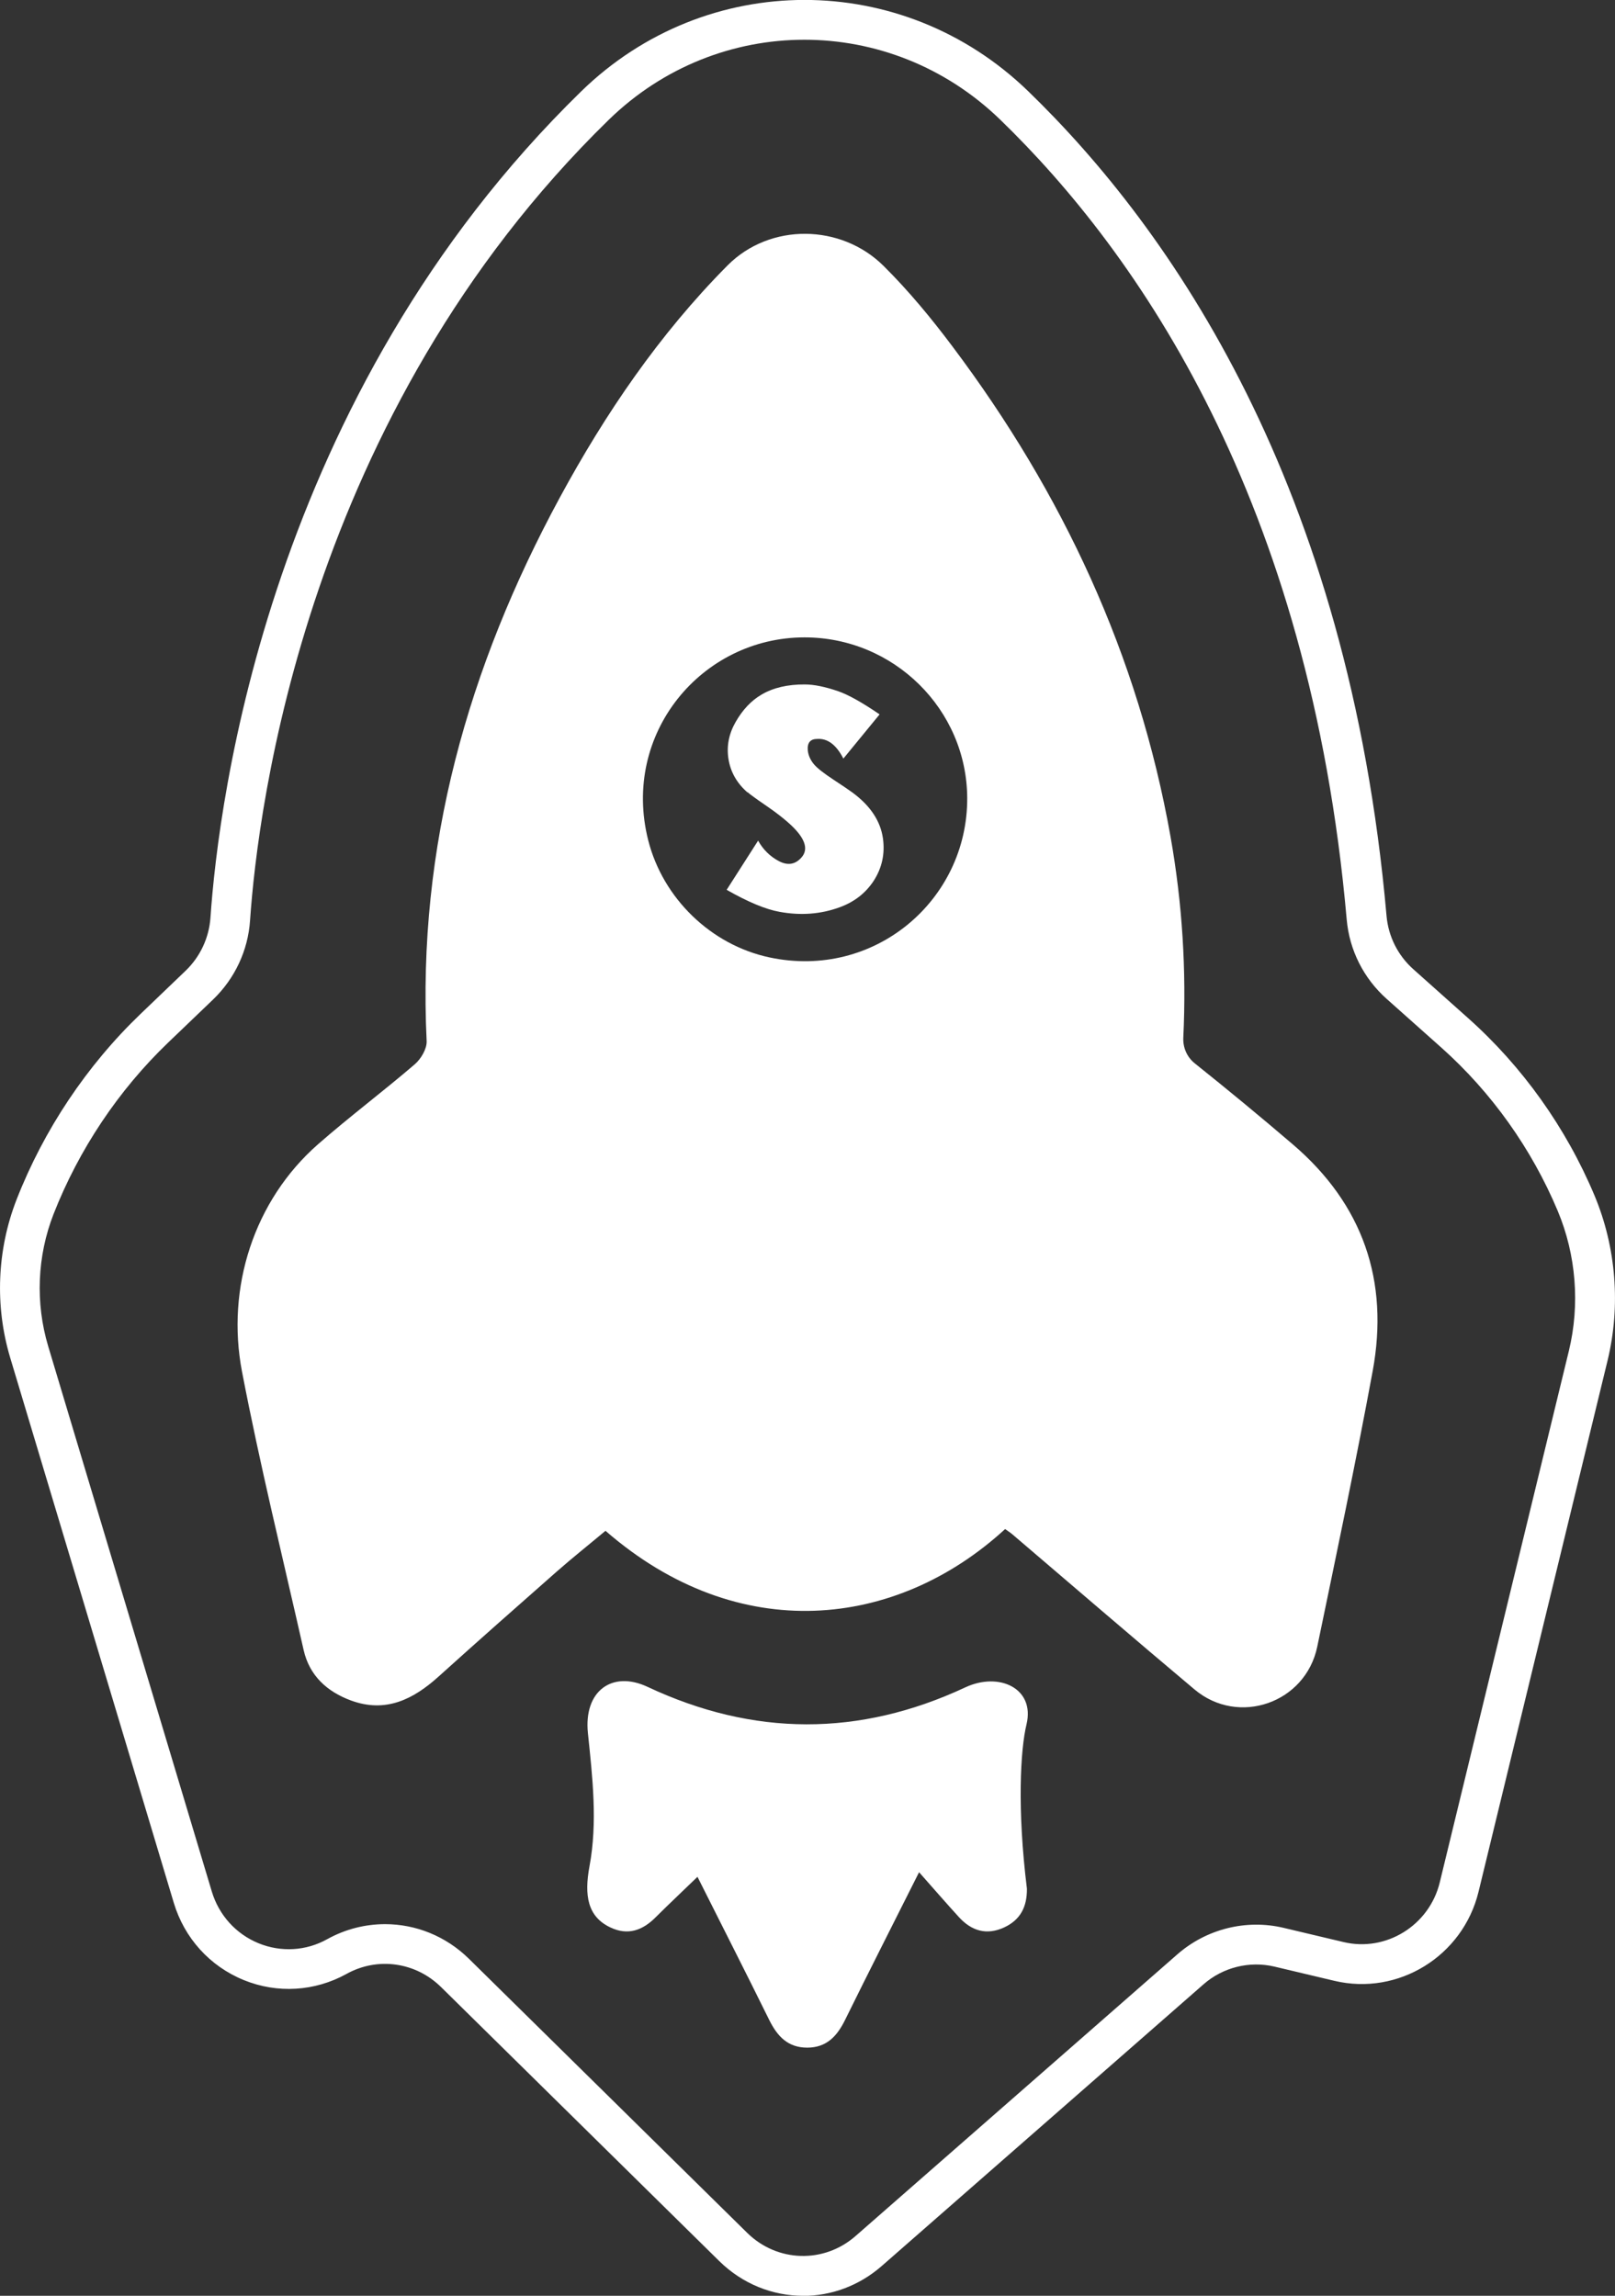
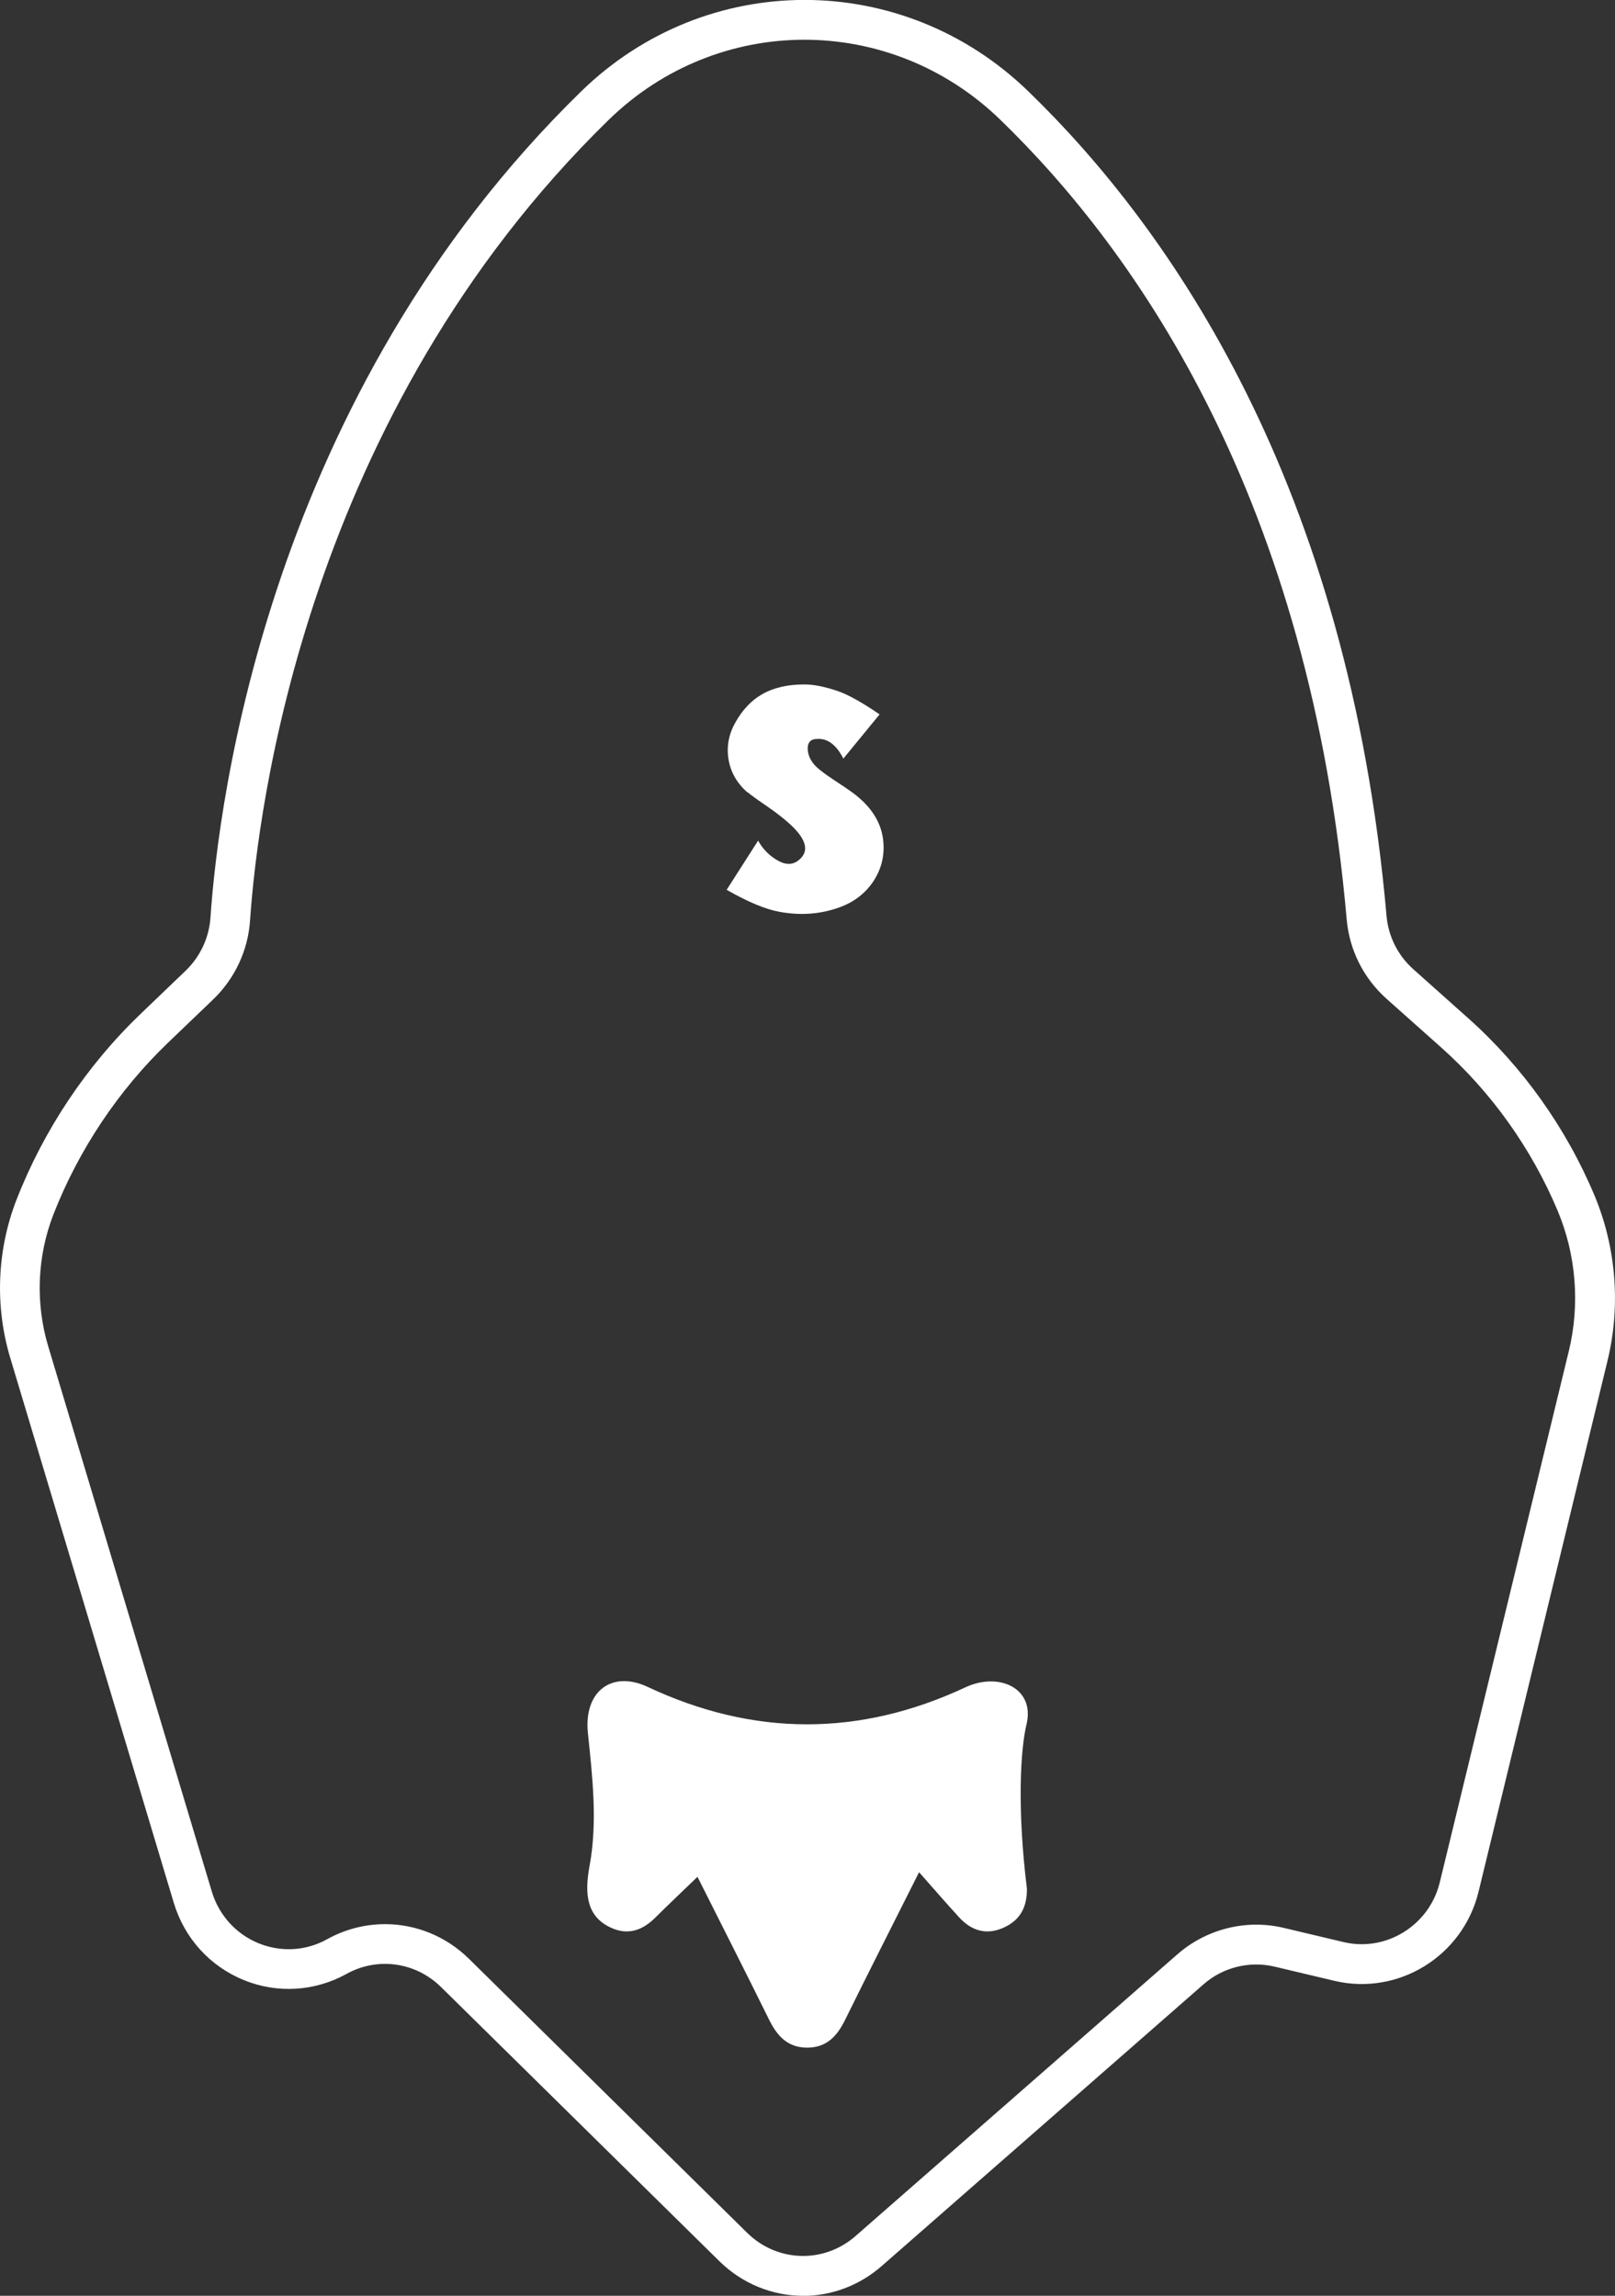
<svg xmlns="http://www.w3.org/2000/svg" viewBox="0 0 192.07 273.1" data-name="Layer 2" id="Layer_2">
  <rect x="0" y="0" width="192.07" height="273.1" fill="#333333" stroke="none" />
  <defs>
    <style>
      .cls-1 {
        fill: #fff;
      }
    </style>
  </defs>
  <g data-name="Layer 2" id="Layer_2-2">
    <g>
      <path d="M109.3,222.72c-3.19,6.36-6.03,11.94-8.8,17.57-.95,1.93-2.2,3.29-4.5,3.29-2.3,0-3.55-1.35-4.51-3.28-2.77-5.62-5.61-11.2-8.54-17.04-1.74,1.69-3.39,3.23-4.98,4.82-1.56,1.56-3.3,2.19-5.38,1.2-2.71-1.28-3.13-3.8-2.48-7.29.97-5.22.36-10.54-.19-15.82-.52-5.03,2.89-7.48,7.09-5.51,12.6,5.92,25.2,5.95,37.8.06,4-1.87,8.31.11,7.27,4.41-.73,3.02-1.12,10.08.05,19.54.02,2.16-.77,3.71-2.71,4.61-2.08.96-3.87.42-5.37-1.22-1.49-1.63-2.94-3.31-4.74-5.34Z" class="cls-1" />
-       <path d="M119.55,181.88c-12.94,11.89-31.73,13.98-47.54.22-1.91,1.6-3.9,3.18-5.8,4.85-4.69,4.13-9.38,8.27-14.02,12.46-3.03,2.74-6.32,4.4-10.46,2.87-2.84-1.05-4.93-2.95-5.62-6-2.49-11.03-5.2-22.02-7.33-33.12-1.91-9.98,1.43-20.37,9.05-27.05,3.73-3.27,7.72-6.26,11.49-9.5.74-.63,1.46-1.85,1.42-2.76-1.12-23.13,4.92-44.49,15.82-64.63,5.44-10.05,11.85-19.45,19.91-27.59.03-.03.06-.06.08-.08,5.04-5.05,13.48-4.94,18.54.09,2.97,2.95,5.65,6.19,8.19,9.58,13.1,17.44,22.1,36.71,25.93,58.31,1.4,7.91,1.9,15.88,1.52,23.9-.06,1.19.44,2.32,1.36,3.06,3.94,3.15,7.83,6.36,11.66,9.64,8.34,7.13,11.48,16.24,9.5,26.97-2.02,10.96-4.33,21.87-6.59,32.78-1.39,6.71-9.37,9.49-14.6,5.09-7.26-6.1-14.45-12.3-21.67-18.46-.22-.19-.48-.35-.84-.61ZM95.65,75.82c-12.21.02-21.77,11.45-18.56,24.13,1.75,6.92,7.47,12.46,14.42,13.94,12.53,2.67,23.57-6.85,23.52-18.95-.04-10.55-8.74-19.14-19.38-19.12Z" class="cls-1" />
      <path d="M88.89,94.26c-1.27-1.11-2.02-2.45-2.26-4.01-.23-1.5.05-2.96.86-4.37.83-1.45,1.85-2.54,3.09-3.26,1.38-.81,3.09-1.21,5.13-1.2,1.11,0,2.43.28,3.96.8,1.21.42,2.86,1.34,4.94,2.76l-4.31,5.26c-.83-1.63-1.86-2.41-3.09-2.34-.84,0-1.22.45-1.14,1.37.06.58.31,1.15.76,1.68.39.45,1.16,1.05,2.3,1.8s1.89,1.26,2.24,1.52c2.14,1.57,3.35,3.4,3.64,5.48.25,1.83-.12,3.51-1.11,5.04-.96,1.46-2.31,2.51-4.05,3.14-2.24.82-4.62,1-7.13.54-1.64-.29-3.74-1.16-6.3-2.62l3.74-5.85c.6,1.07,1.43,1.89,2.48,2.44s1.95.4,2.69-.45c.9-1.03.37-2.42-1.6-4.15-.65-.57-1.44-1.19-2.37-1.83s-1.47-1.02-1.6-1.12c-.4-.28-.68-.5-.86-.66Z" class="cls-1" />
      <path d="M95.51,273.1c-3.6,0-7.19-1.39-9.98-4.14l-33.07-32.58c-3.03-2.99-7.56-3.62-11.25-1.57-3.78,2.09-8.23,2.36-12.22.73-4.03-1.64-7.06-4.99-8.32-9.18L1.21,161.5c-1.84-6.15-1.57-12.82.76-18.8,3.25-8.32,8.35-15.95,14.75-22.09l5.35-5.13c1.74-1.67,2.79-3.92,2.96-6.32.95-13.89,6.94-62.03,44.08-98.28,14.86-14.5,38.21-14.52,53.16-.04,16.96,16.42,38.12,46.78,42.63,98.12.22,2.45,1.35,4.7,3.19,6.34l6.52,5.82c6.46,5.76,11.66,13.06,15.03,21.11,2.57,6.15,3.12,13.11,1.55,19.6l-15.35,63.21c-1.86,7.65-9.54,12.4-17.15,10.59l-7.12-1.69c-2.97-.7-6.13.08-8.44,2.11l-38.26,33.5c-2.72,2.38-6.04,3.56-9.36,3.56ZM45.8,228.89c3.63,0,7.22,1.41,9.98,4.13l33.07,32.58c3.58,3.53,9.13,3.69,12.9.39l38.26-33.5c3.46-3.03,8.19-4.22,12.65-3.16l7.12,1.69c5.06,1.21,10.21-1.98,11.45-7.1l15.35-63.21c1.34-5.52.87-11.43-1.32-16.66-3.1-7.4-7.88-14.11-13.82-19.41l-6.52-5.81c-2.75-2.45-4.44-5.81-4.76-9.46-4.38-49.89-24.83-79.27-41.21-95.14-13.09-12.68-33.54-12.67-46.56.03C36.46,49.34,30.66,96.02,29.74,109.48c-.24,3.58-1.81,6.93-4.4,9.42l-5.35,5.13c-5.9,5.66-10.61,12.71-13.62,20.39-1.95,4.99-2.18,10.57-.64,15.72l19.46,64.87c.85,2.82,2.88,5.06,5.58,6.16,2.66,1.08,5.63.91,8.14-.49,2.18-1.21,4.54-1.79,6.89-1.79Z" class="cls-1" />
    </g>
  </g>
</svg>